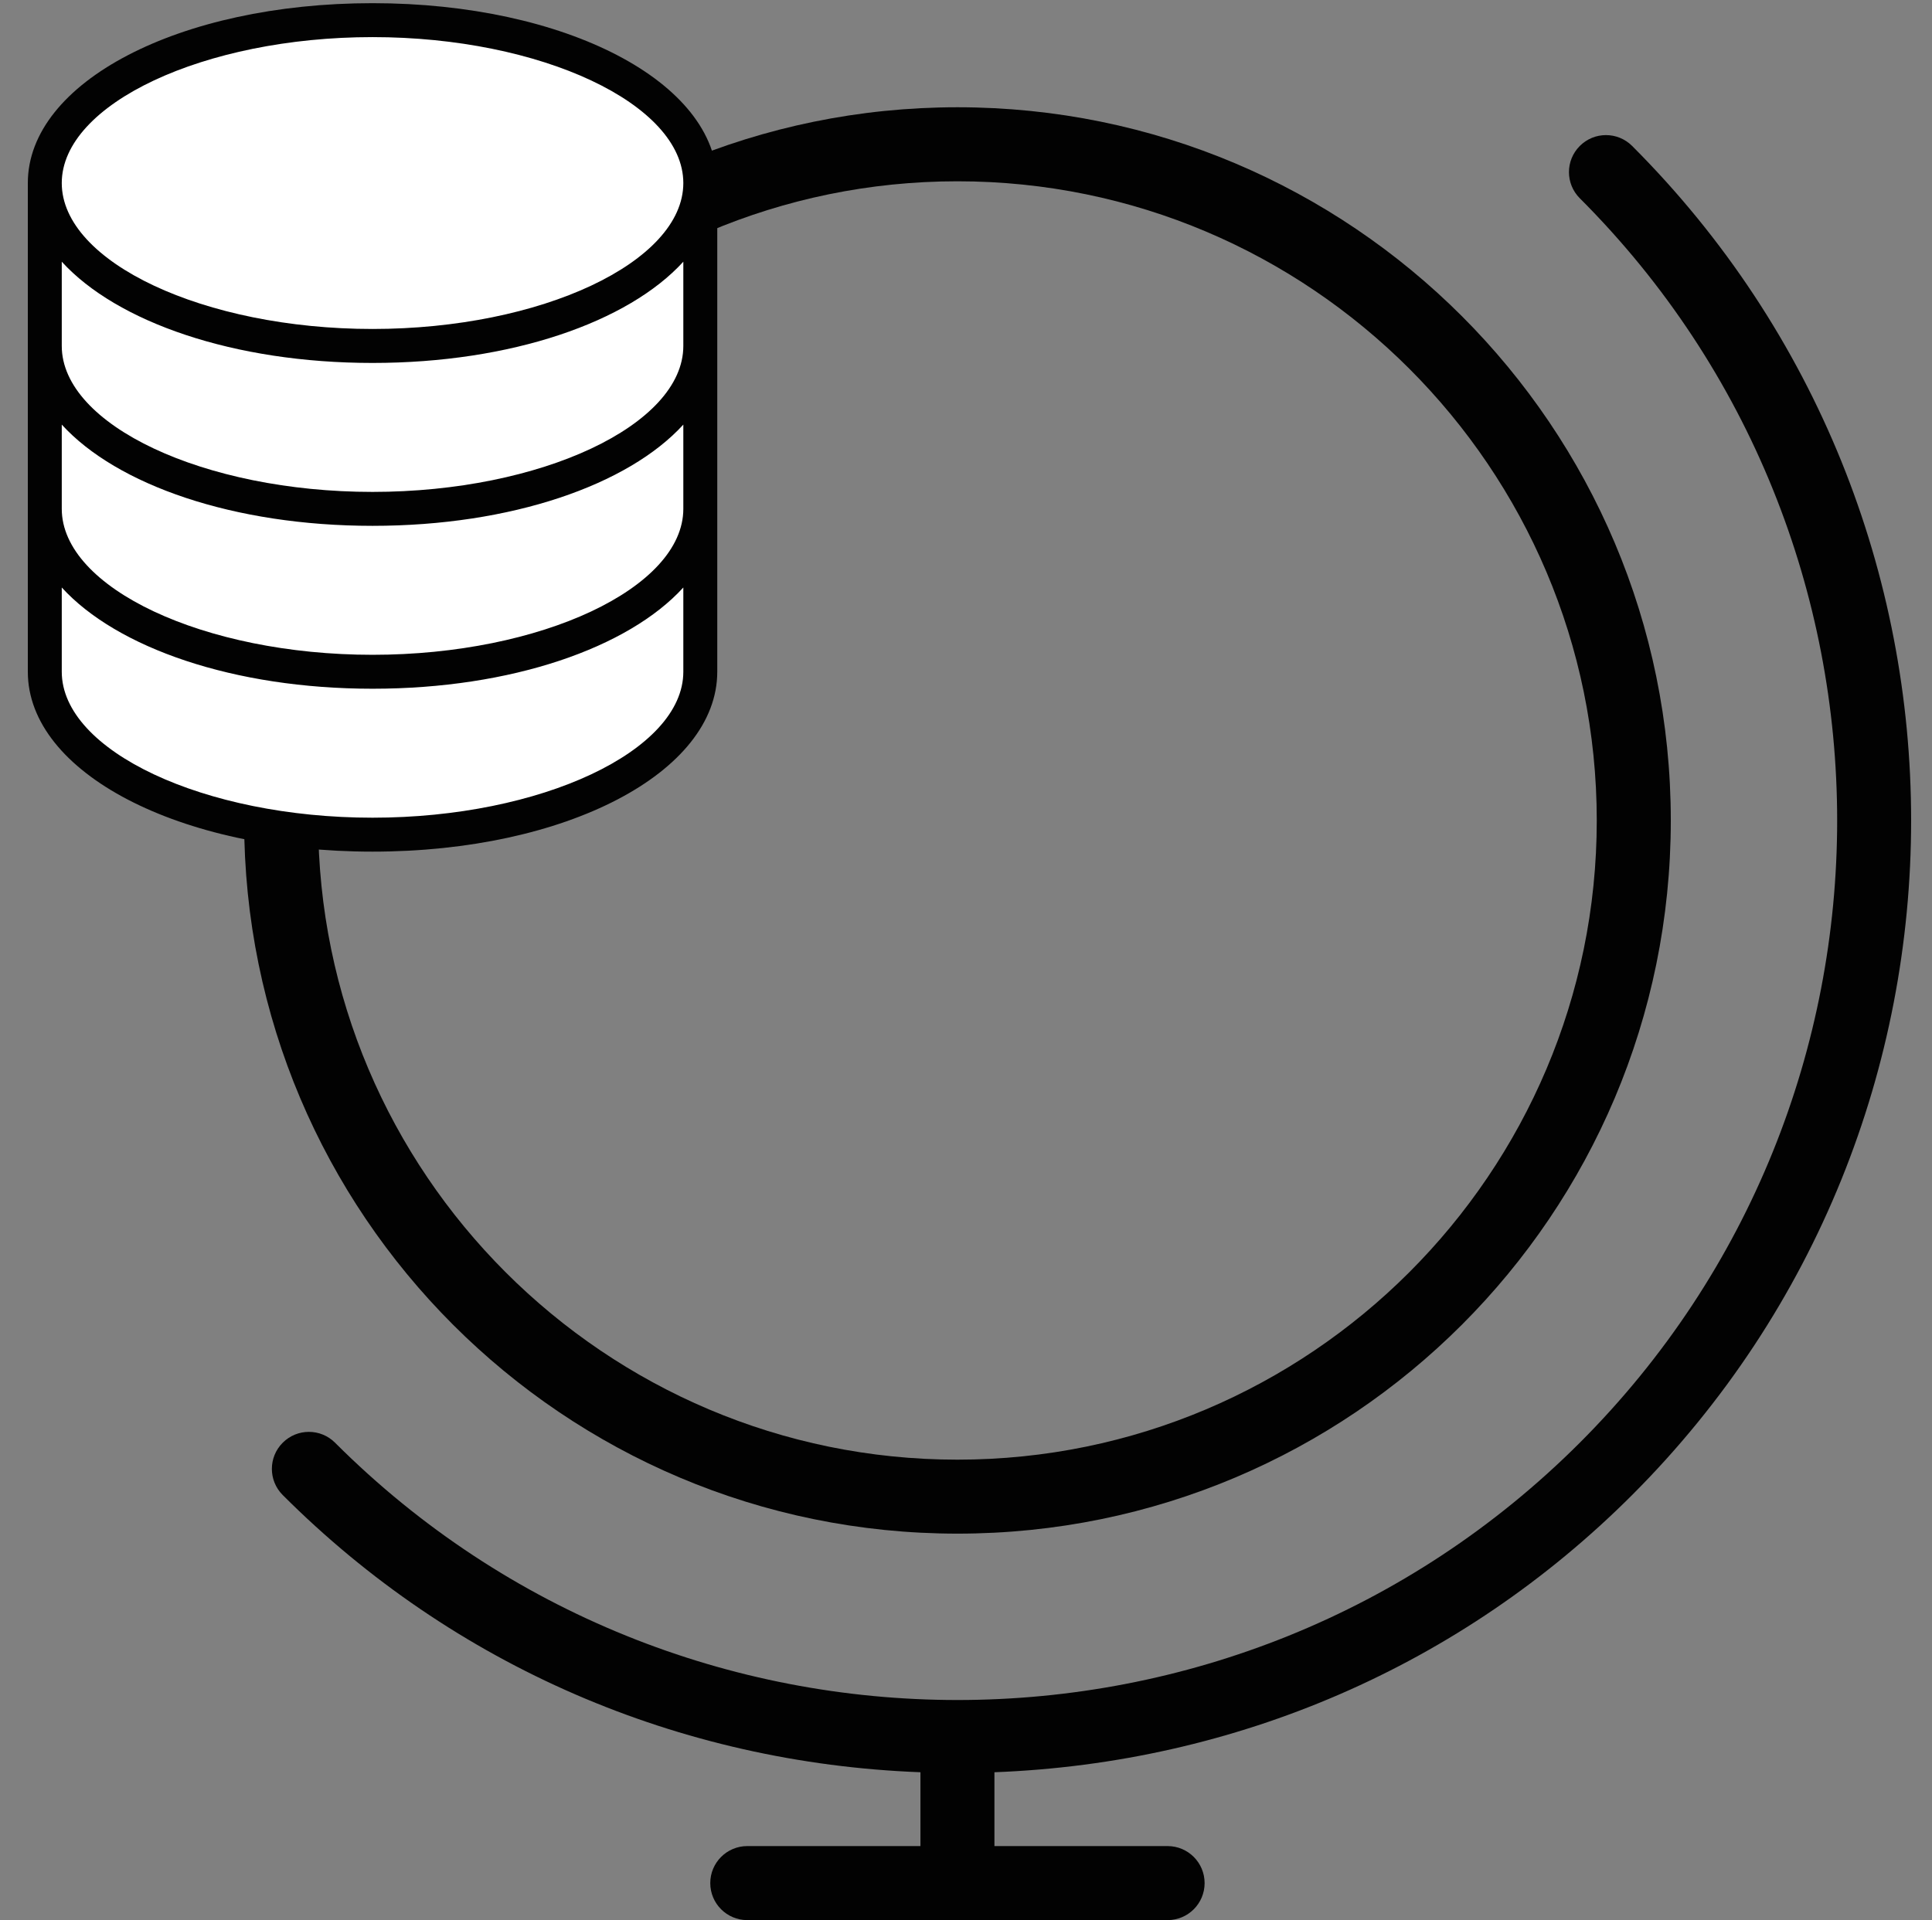
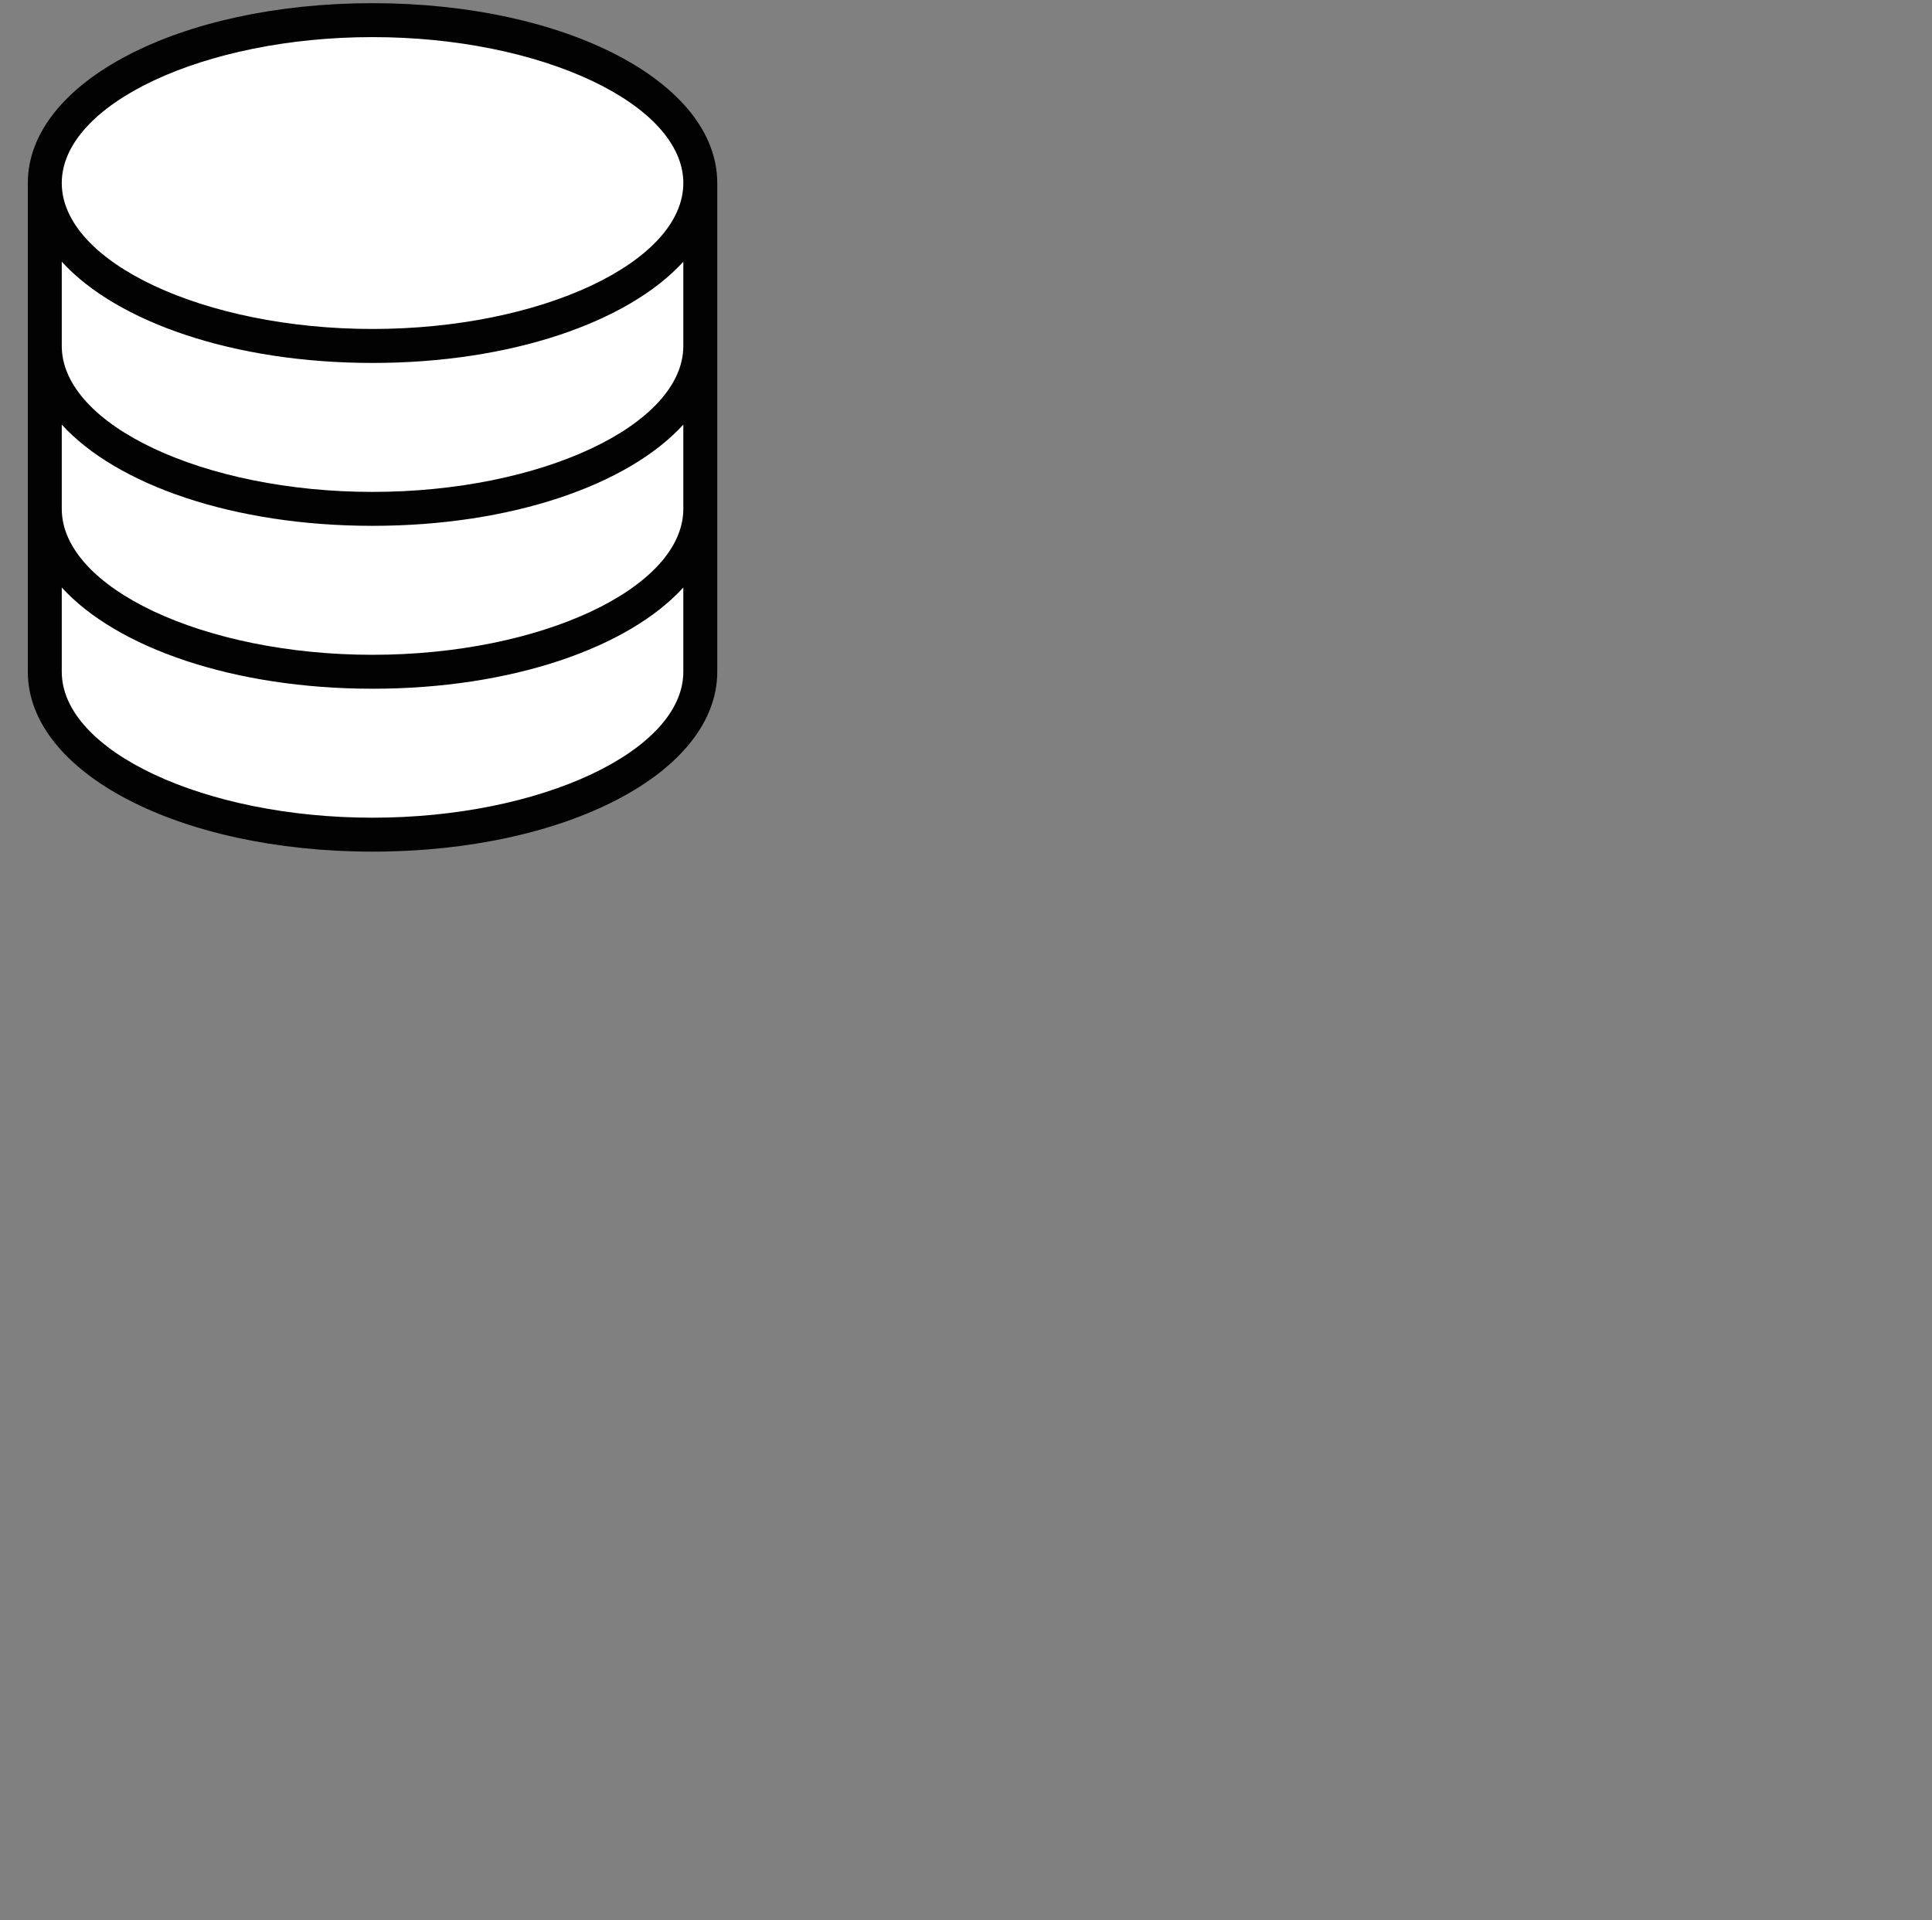
<svg xmlns="http://www.w3.org/2000/svg" version="1.1" id="Layer_1" x="0px" y="0px" viewBox="0 0 413.84 411.36" style="enable-background:new 0 0 413.84 411.36;" xml:space="preserve">
  <rect x="0" y="0" width="413.84" height="411.36" fill="#808080" stroke="none" />
  <style type="text/css">
	.st0{fill:#020202;}
	.st1{fill:#FFFFFF;}
</style>
  <g>
-     <path class="st0" d="M349.61,320.3c79.68-79.69,79.68-209.34,0-289.03c-3.1-3.1-8.11-3.1-11.21,0c-3.1,3.1-3.1,8.11,0,11.21   c73.5,73.5,73.5,193.12,0,266.62c-73.51,73.5-193.1,73.5-266.63,0c-3.1-3.1-8.11-3.1-11.21,0c-3.1,3.1-3.1,8.11,0,11.21   c36.66,36.67,84.94,57.43,136.6,59.39v15.82h-37.09c-4.38,0-7.93,3.55-7.93,7.93s3.55,7.93,7.93,7.93h90.03   c4.38,0,7.93-3.55,7.93-7.93s-3.55-7.93-7.93-7.93h-37.09v-15.82C264.67,377.73,312.95,356.97,349.61,320.3z" />
-     <path class="st0" d="M205.09,328.58c84.39,0,152.8-68.41,152.8-152.8s-68.41-152.8-152.8-152.8S52.29,91.4,52.29,175.78   S120.7,328.58,205.09,328.58z M205.09,38.84c75.51,0,136.94,61.43,136.94,136.95c0,75.51-61.43,136.94-136.94,136.94   c-75.51,0-136.94-61.43-136.94-136.94C68.14,100.27,129.58,38.84,205.09,38.84z" />
-   </g>
+     </g>
  <g>
    <path class="st1" d="M9.04,143.34c0,0,2.43,27.56,70.45,36.23c0,0,54.34,0,69.86-29.04l0.59-111.55c0,0-13.55-38.26-70.13-34.06   c0,0-51.56-4.24-70.32,29.94L9.04,143.34z" />
    <path class="st0" d="M79.8,0.68c-41.41,0-73.84,16.93-73.84,38.54v104.7c0,21.62,32.43,38.54,73.84,38.54s73.84-16.93,73.84-38.54   V39.22C153.64,17.61,121.21,0.68,79.8,0.68z M79.8,7.95c36.08,0,66.57,14.32,66.57,31.27S115.88,70.48,79.8,70.48   S13.23,56.17,13.23,39.22S43.72,7.95,79.8,7.95z M146.37,143.92c0,16.95-30.48,31.27-66.57,31.27s-66.57-14.32-66.57-31.27v-18.05   c11.79,12.93,36.83,21.69,66.57,21.69s54.78-8.76,66.57-21.69V143.92z M146.37,109.02c0,16.95-30.48,31.27-66.57,31.27   s-66.57-14.32-66.57-31.27V90.97c11.79,12.93,36.83,21.69,66.57,21.69s54.78-8.76,66.57-21.69V109.02z M146.37,74.12   c0,16.95-30.48,31.27-66.57,31.27S13.23,91.07,13.23,74.12V56.07C25.02,69,50.06,77.76,79.8,77.76s54.78-8.76,66.57-21.69V74.12z" />
  </g>
</svg>